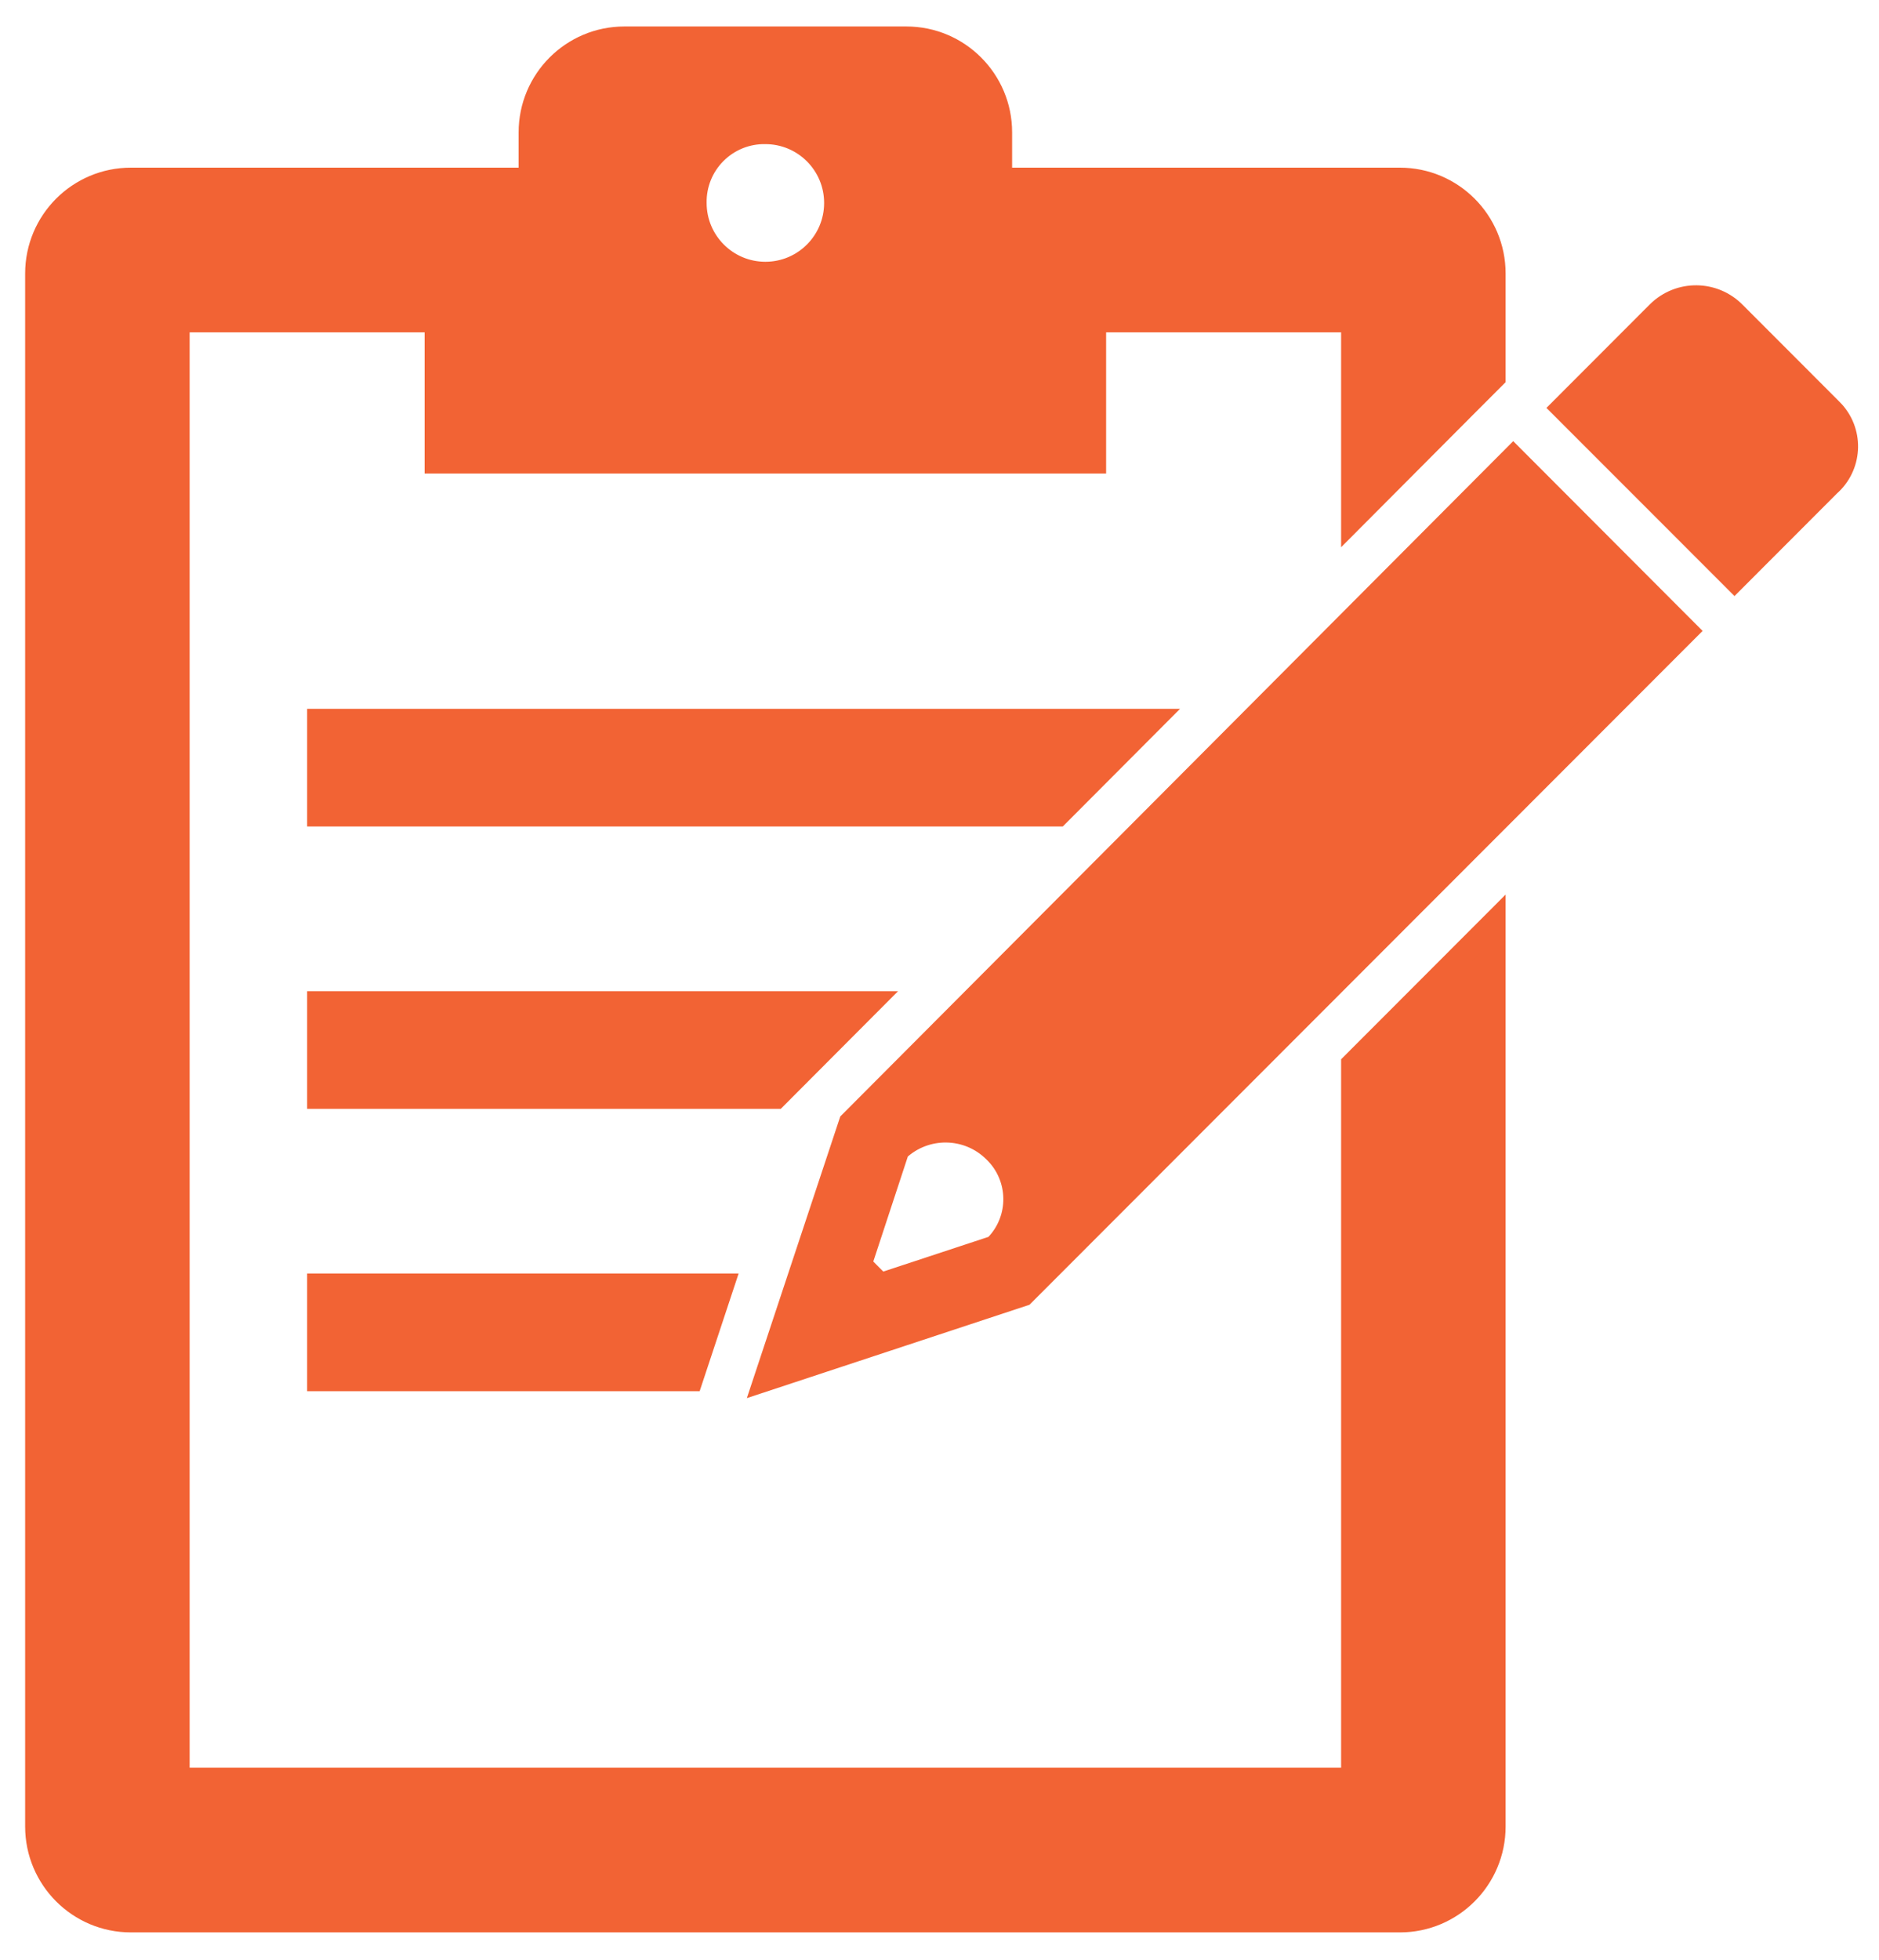
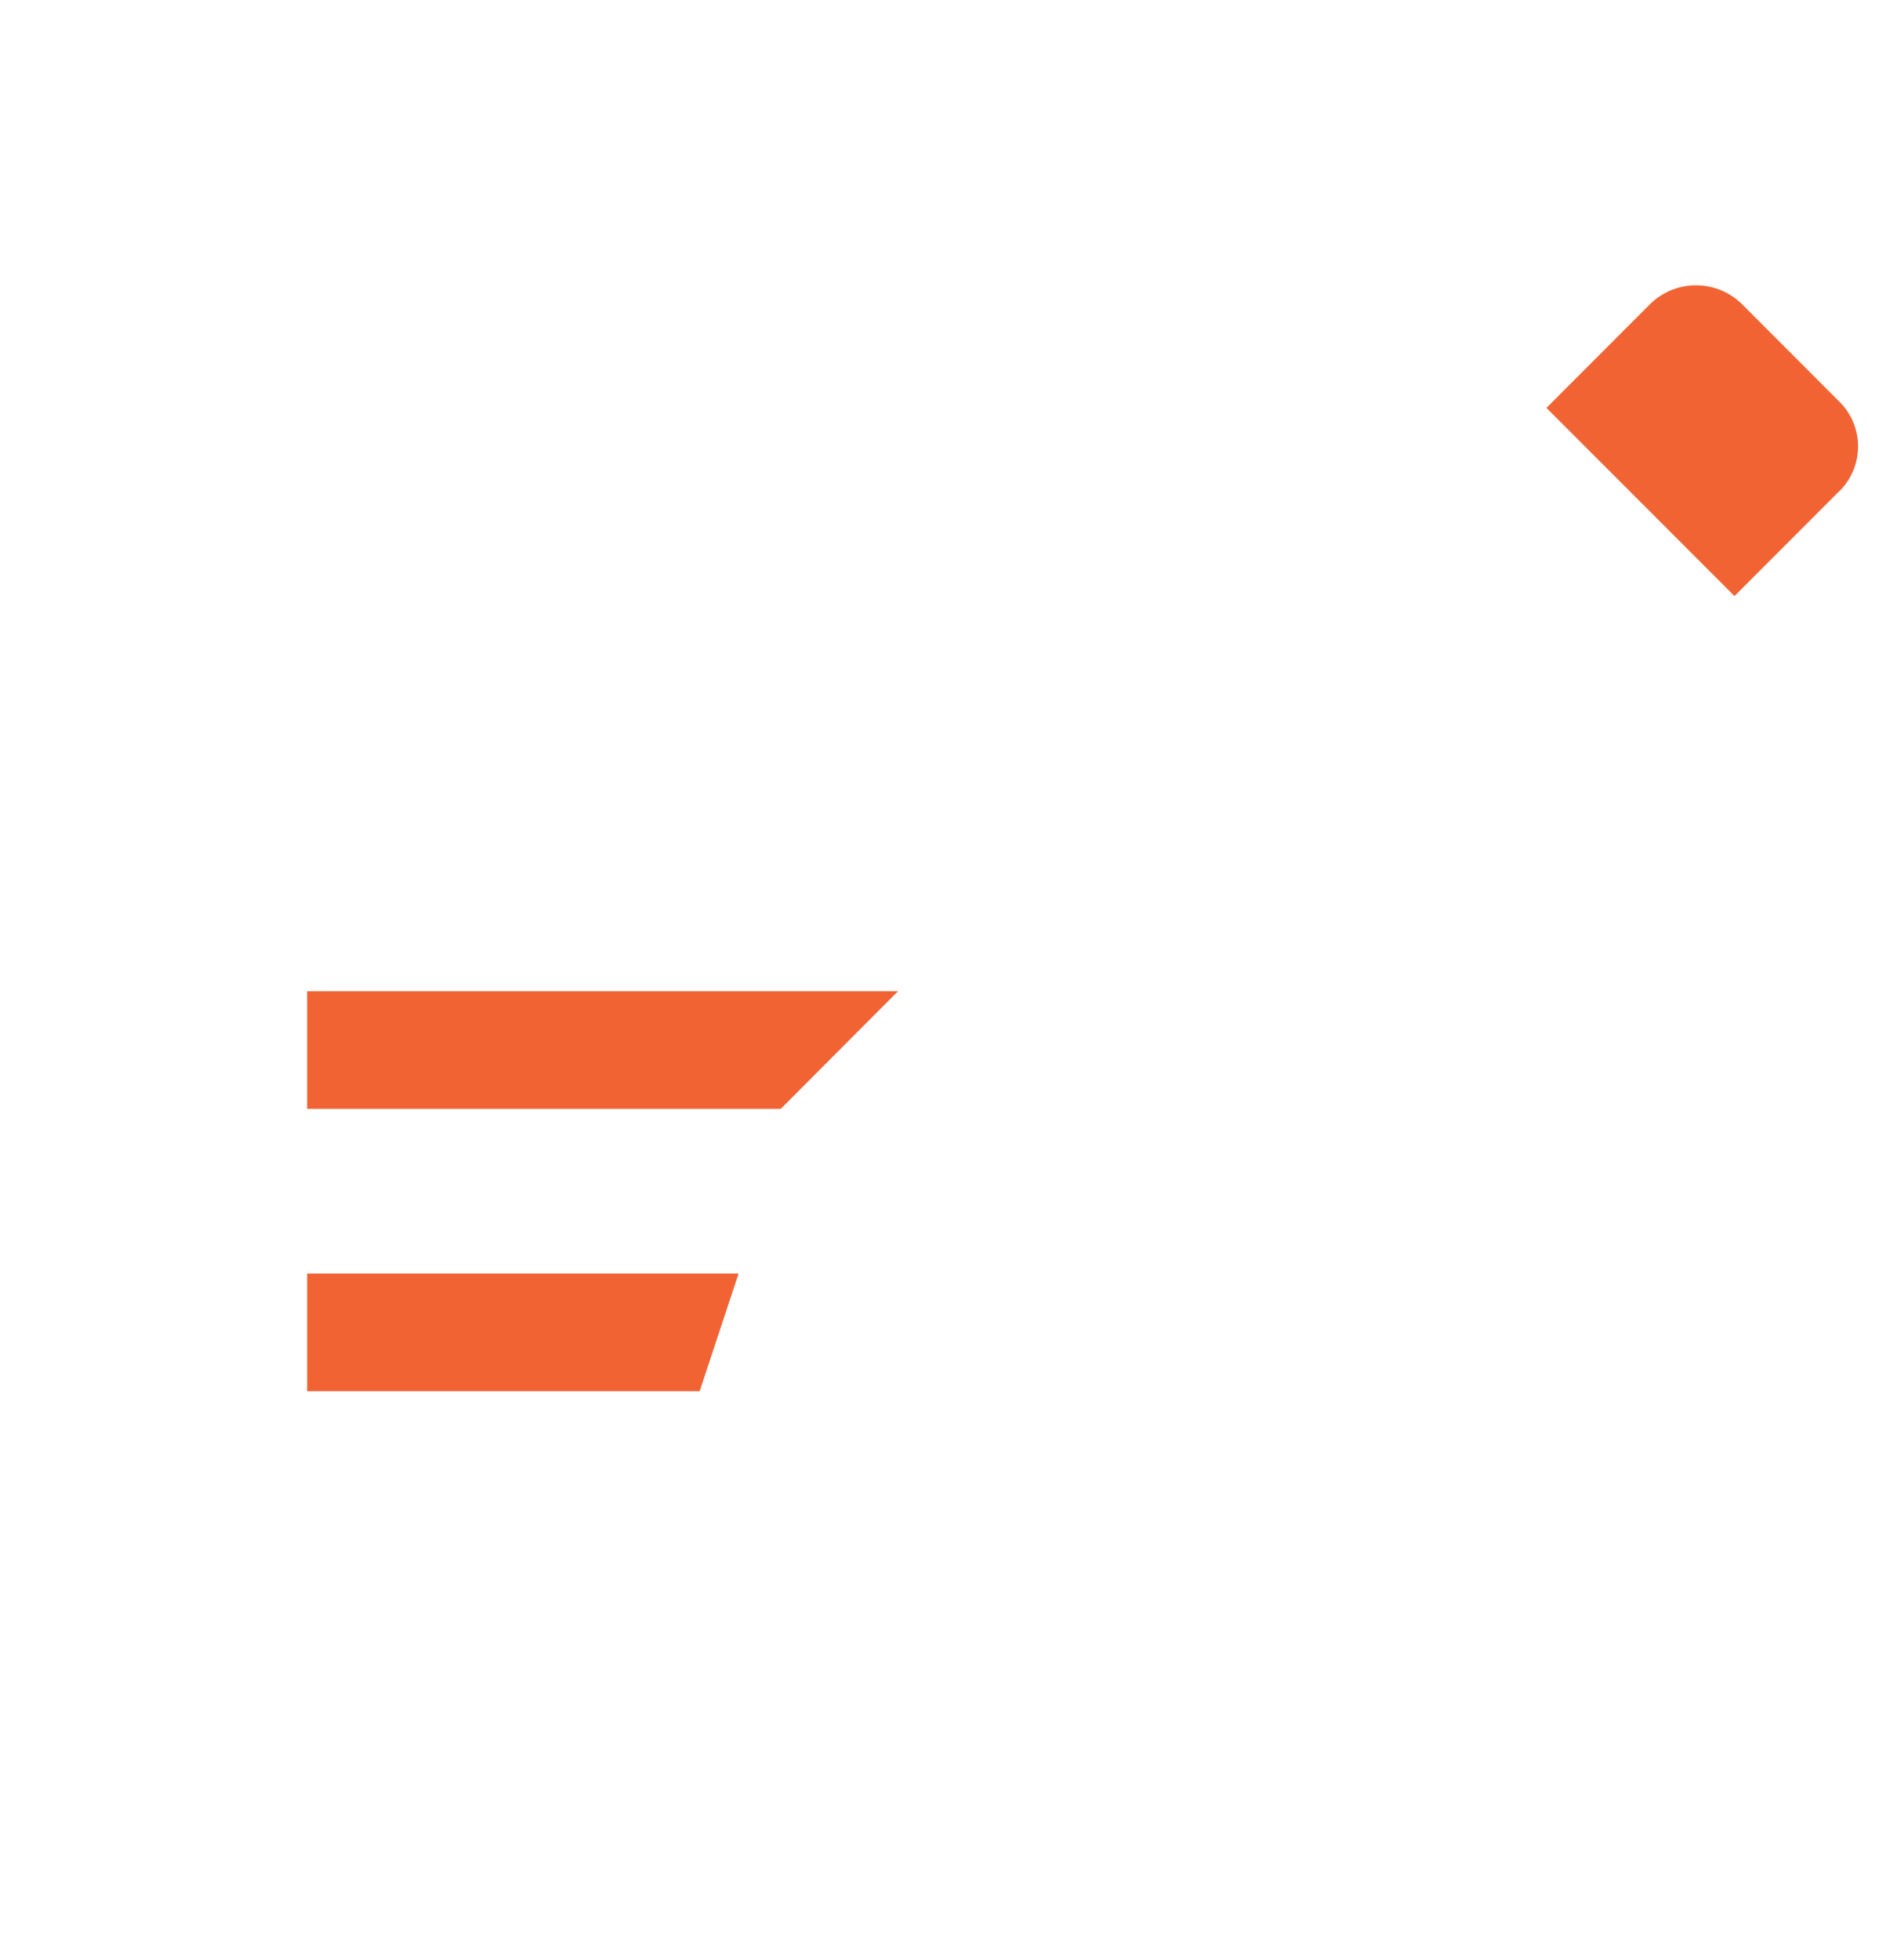
<svg xmlns="http://www.w3.org/2000/svg" width="629" height="656" xml:space="preserve" overflow="hidden">
  <defs>
    <clipPath id="clip0">
      <rect x="194" y="62" width="629" height="656" />
    </clipPath>
  </defs>
  <g clip-path="url(#clip0)" transform="translate(-194 -62)">
-     <path d="M430.801 435.017C439.659 443.625 439.863 457.784 431.255 466.642 431.106 466.796 430.954 466.947 430.801 467.097L392.397 479.746 385.624 472.973 398.273 434.569C407.444 425.876 421.872 426.075 430.801 435.017ZM604.336 203.199 382.501 425.53 353.992 511.377 440.288 482.908 662.17 261.073Z" stroke="#F26334" stroke-width="7.867" fill="#F26334" transform="matrix(1 0 0 1.001 96.219 11.803)" />
    <path d="M710.486 186.963 678.407 154.883C671.456 147.771 660.056 147.641 652.944 154.592 652.845 154.688 652.748 154.785 652.652 154.883L621.021 186.515 678.407 243.861 710.03 212.238C717.125 205.996 717.815 195.185 711.574 188.091 711.229 187.699 710.866 187.322 710.486 186.963Z" stroke="#F26334" stroke-width="7.867" fill="#F26334" transform="matrix(1 0 0 1.001 96.219 11.803)" />
    <path d="M204.529 511.322 329.15 511.322 339.581 479.856 204.529 479.856 204.529 511.322Z" stroke="#F26334" stroke-width="7.867" fill="#F26334" transform="matrix(1 0 0 1.001 96.219 11.803)" />
-     <path d="M204.529 322.526 451.914 322.526 483.318 291.06 204.529 291.06 204.529 322.526Z" stroke="#F26334" stroke-width="7.867" fill="#F26334" transform="matrix(1 0 0 1.001 96.219 11.803)" />
-     <path d="M550.655 405.911 550.655 645.053 157.33 645.053 157.33 157.33 243.861 157.33 243.861 204.529 464.123 204.529 464.123 157.33 550.655 157.33 550.655 223.582 587.627 186.515 587.627 186.515 588.972 185.169 597.854 176.288 597.854 141.597C597.854 124.219 583.766 110.131 566.388 110.131L432.657 110.131 432.657 94.398C432.657 77.02 418.569 62.932 401.191 62.932L306.793 62.932C289.415 62.932 275.327 77.02 275.327 94.398L275.327 110.131 141.597 110.131C124.219 110.131 110.131 124.219 110.131 141.597L110.131 660.786C110.131 678.164 124.219 692.252 141.597 692.252L566.388 692.252C583.766 692.252 597.854 678.164 597.854 660.786L597.854 358.712ZM337.189 101.195C341.635 96.741 347.701 94.288 353.992 94.398 367.026 94.398 377.592 104.963 377.592 117.997 377.592 131.031 367.026 141.597 353.992 141.597 340.958 141.597 330.393 131.031 330.393 117.997 330.283 111.706 332.736 105.64 337.189 101.195Z" stroke="#F26334" stroke-width="7.867" fill="#F26334" transform="matrix(1 0 0 1.001 96.219 11.803)" />
    <path d="M204.529 416.924 357.517 416.924 388.92 385.458 204.529 385.458 204.529 416.924Z" stroke="#F26334" stroke-width="7.867" fill="#F26334" transform="matrix(1 0 0 1.001 96.219 11.803)" />
  </g>
</svg>